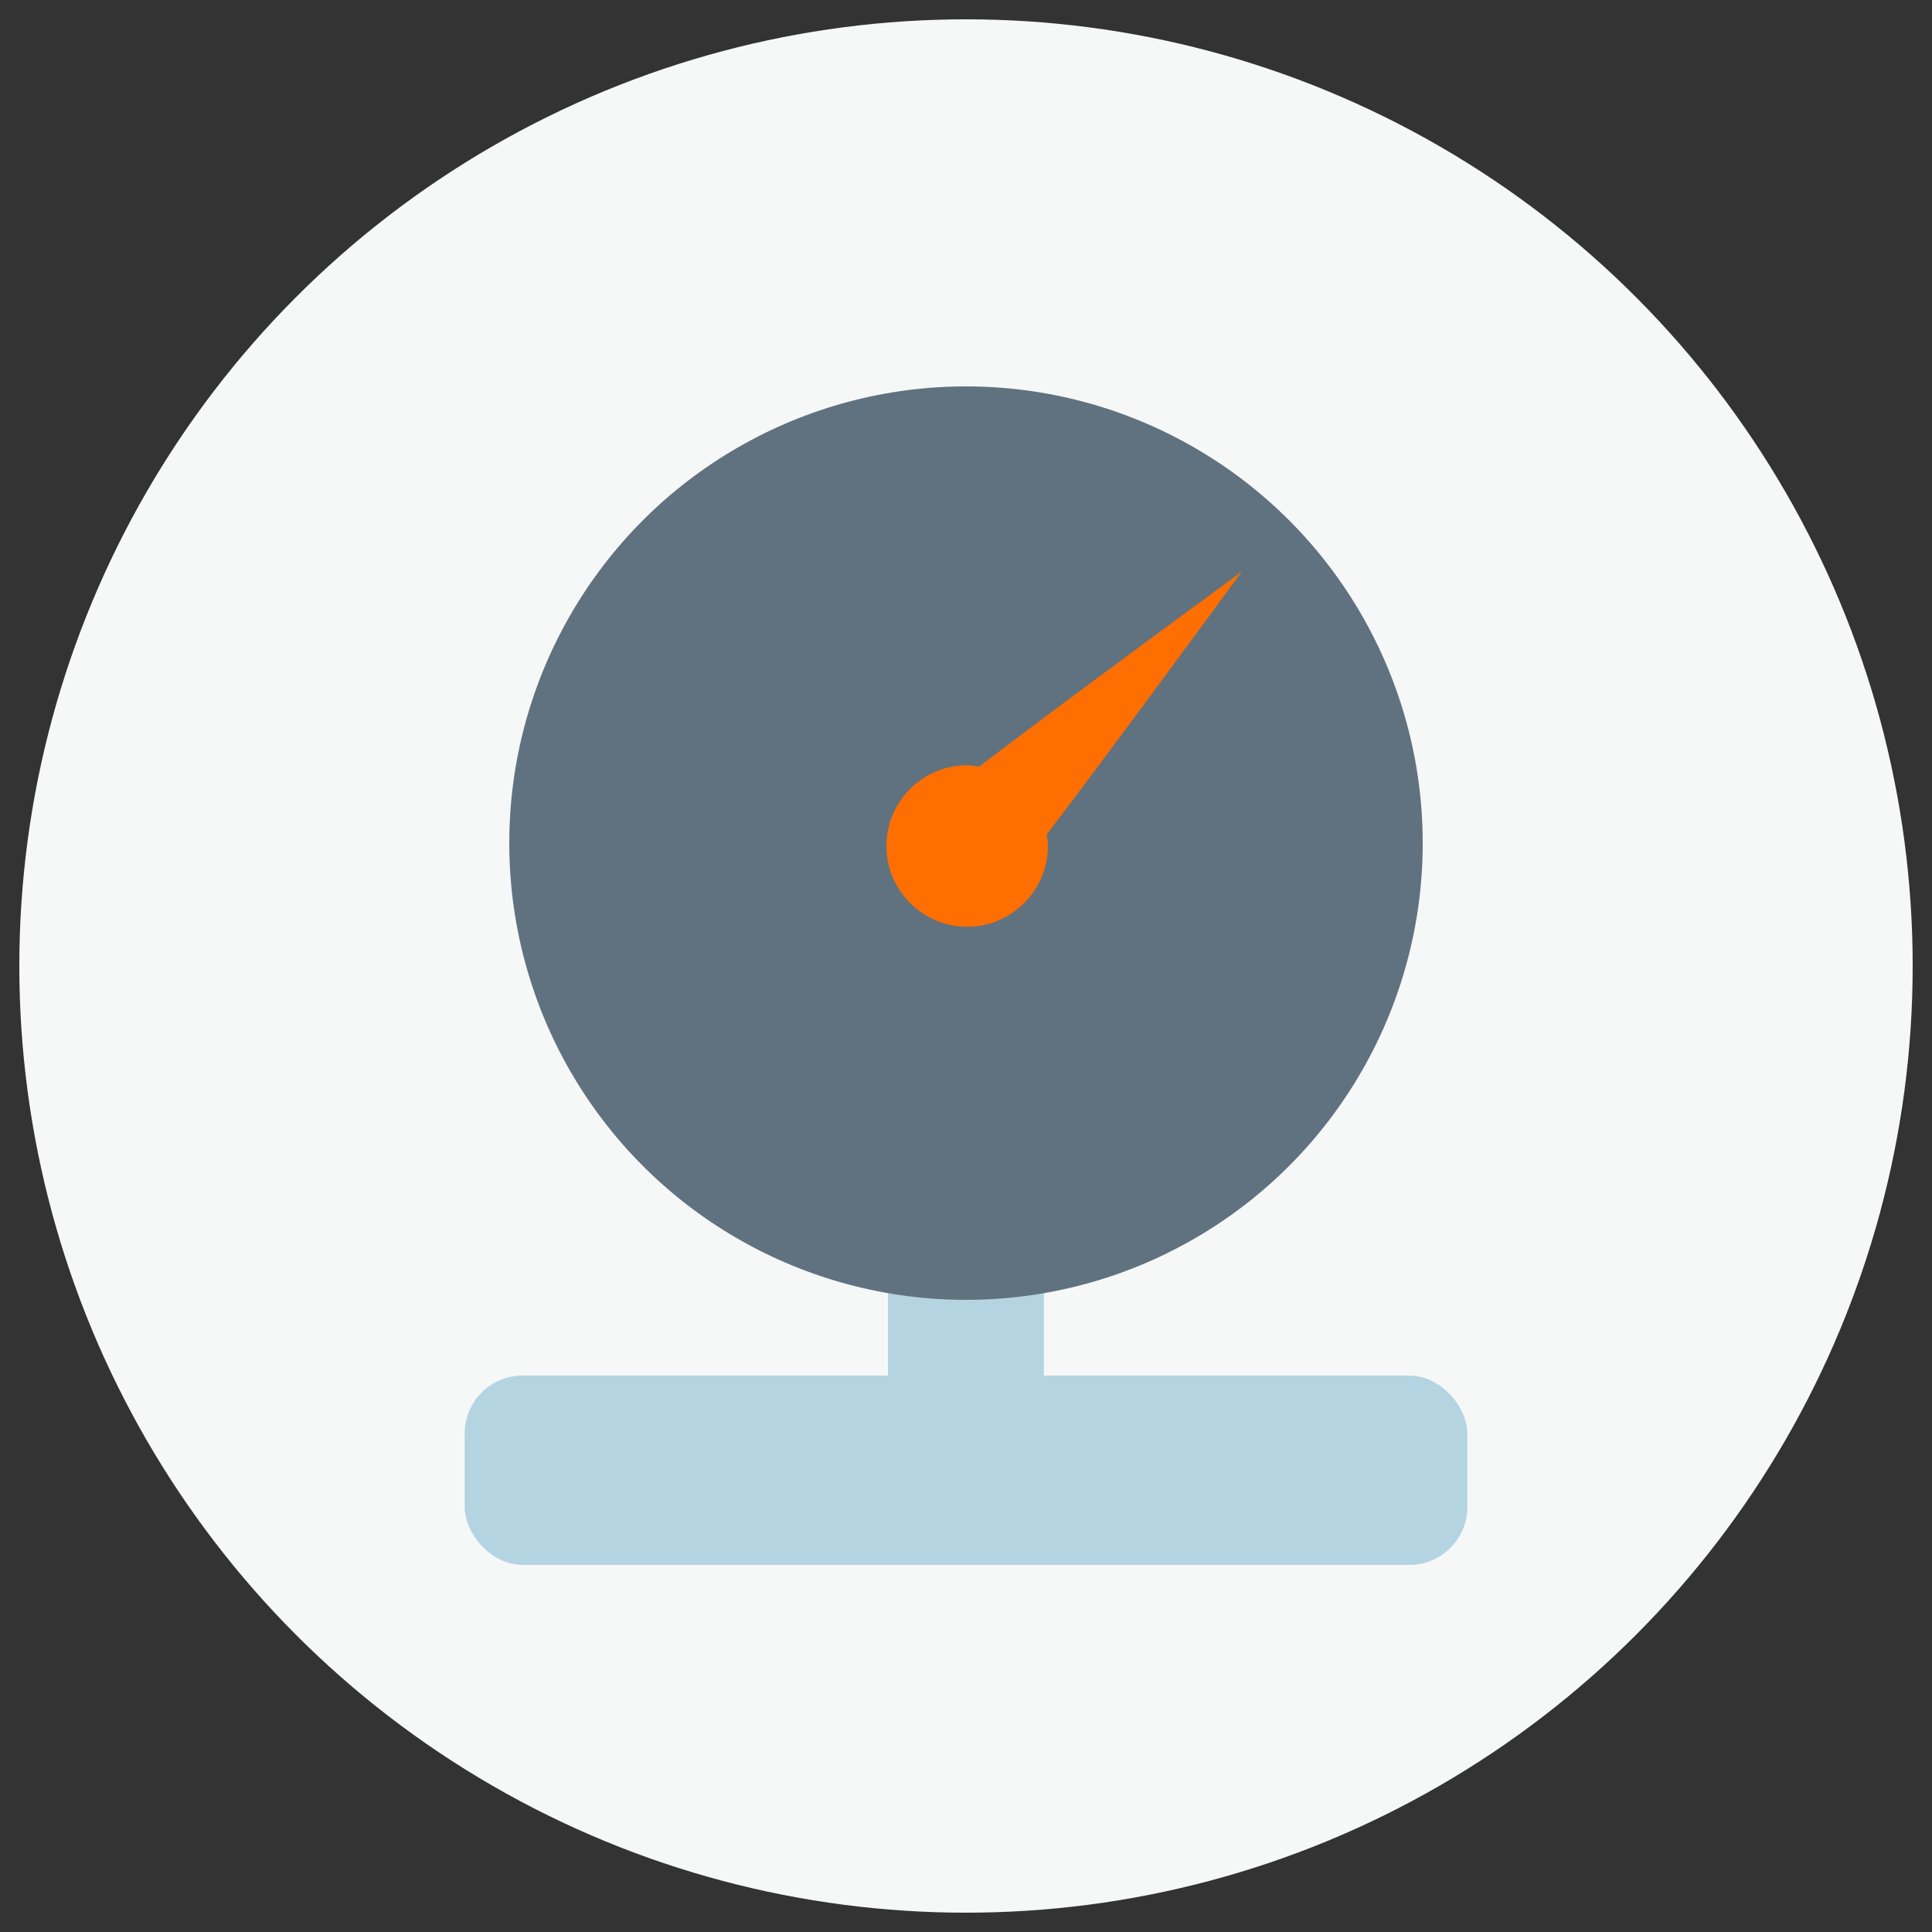
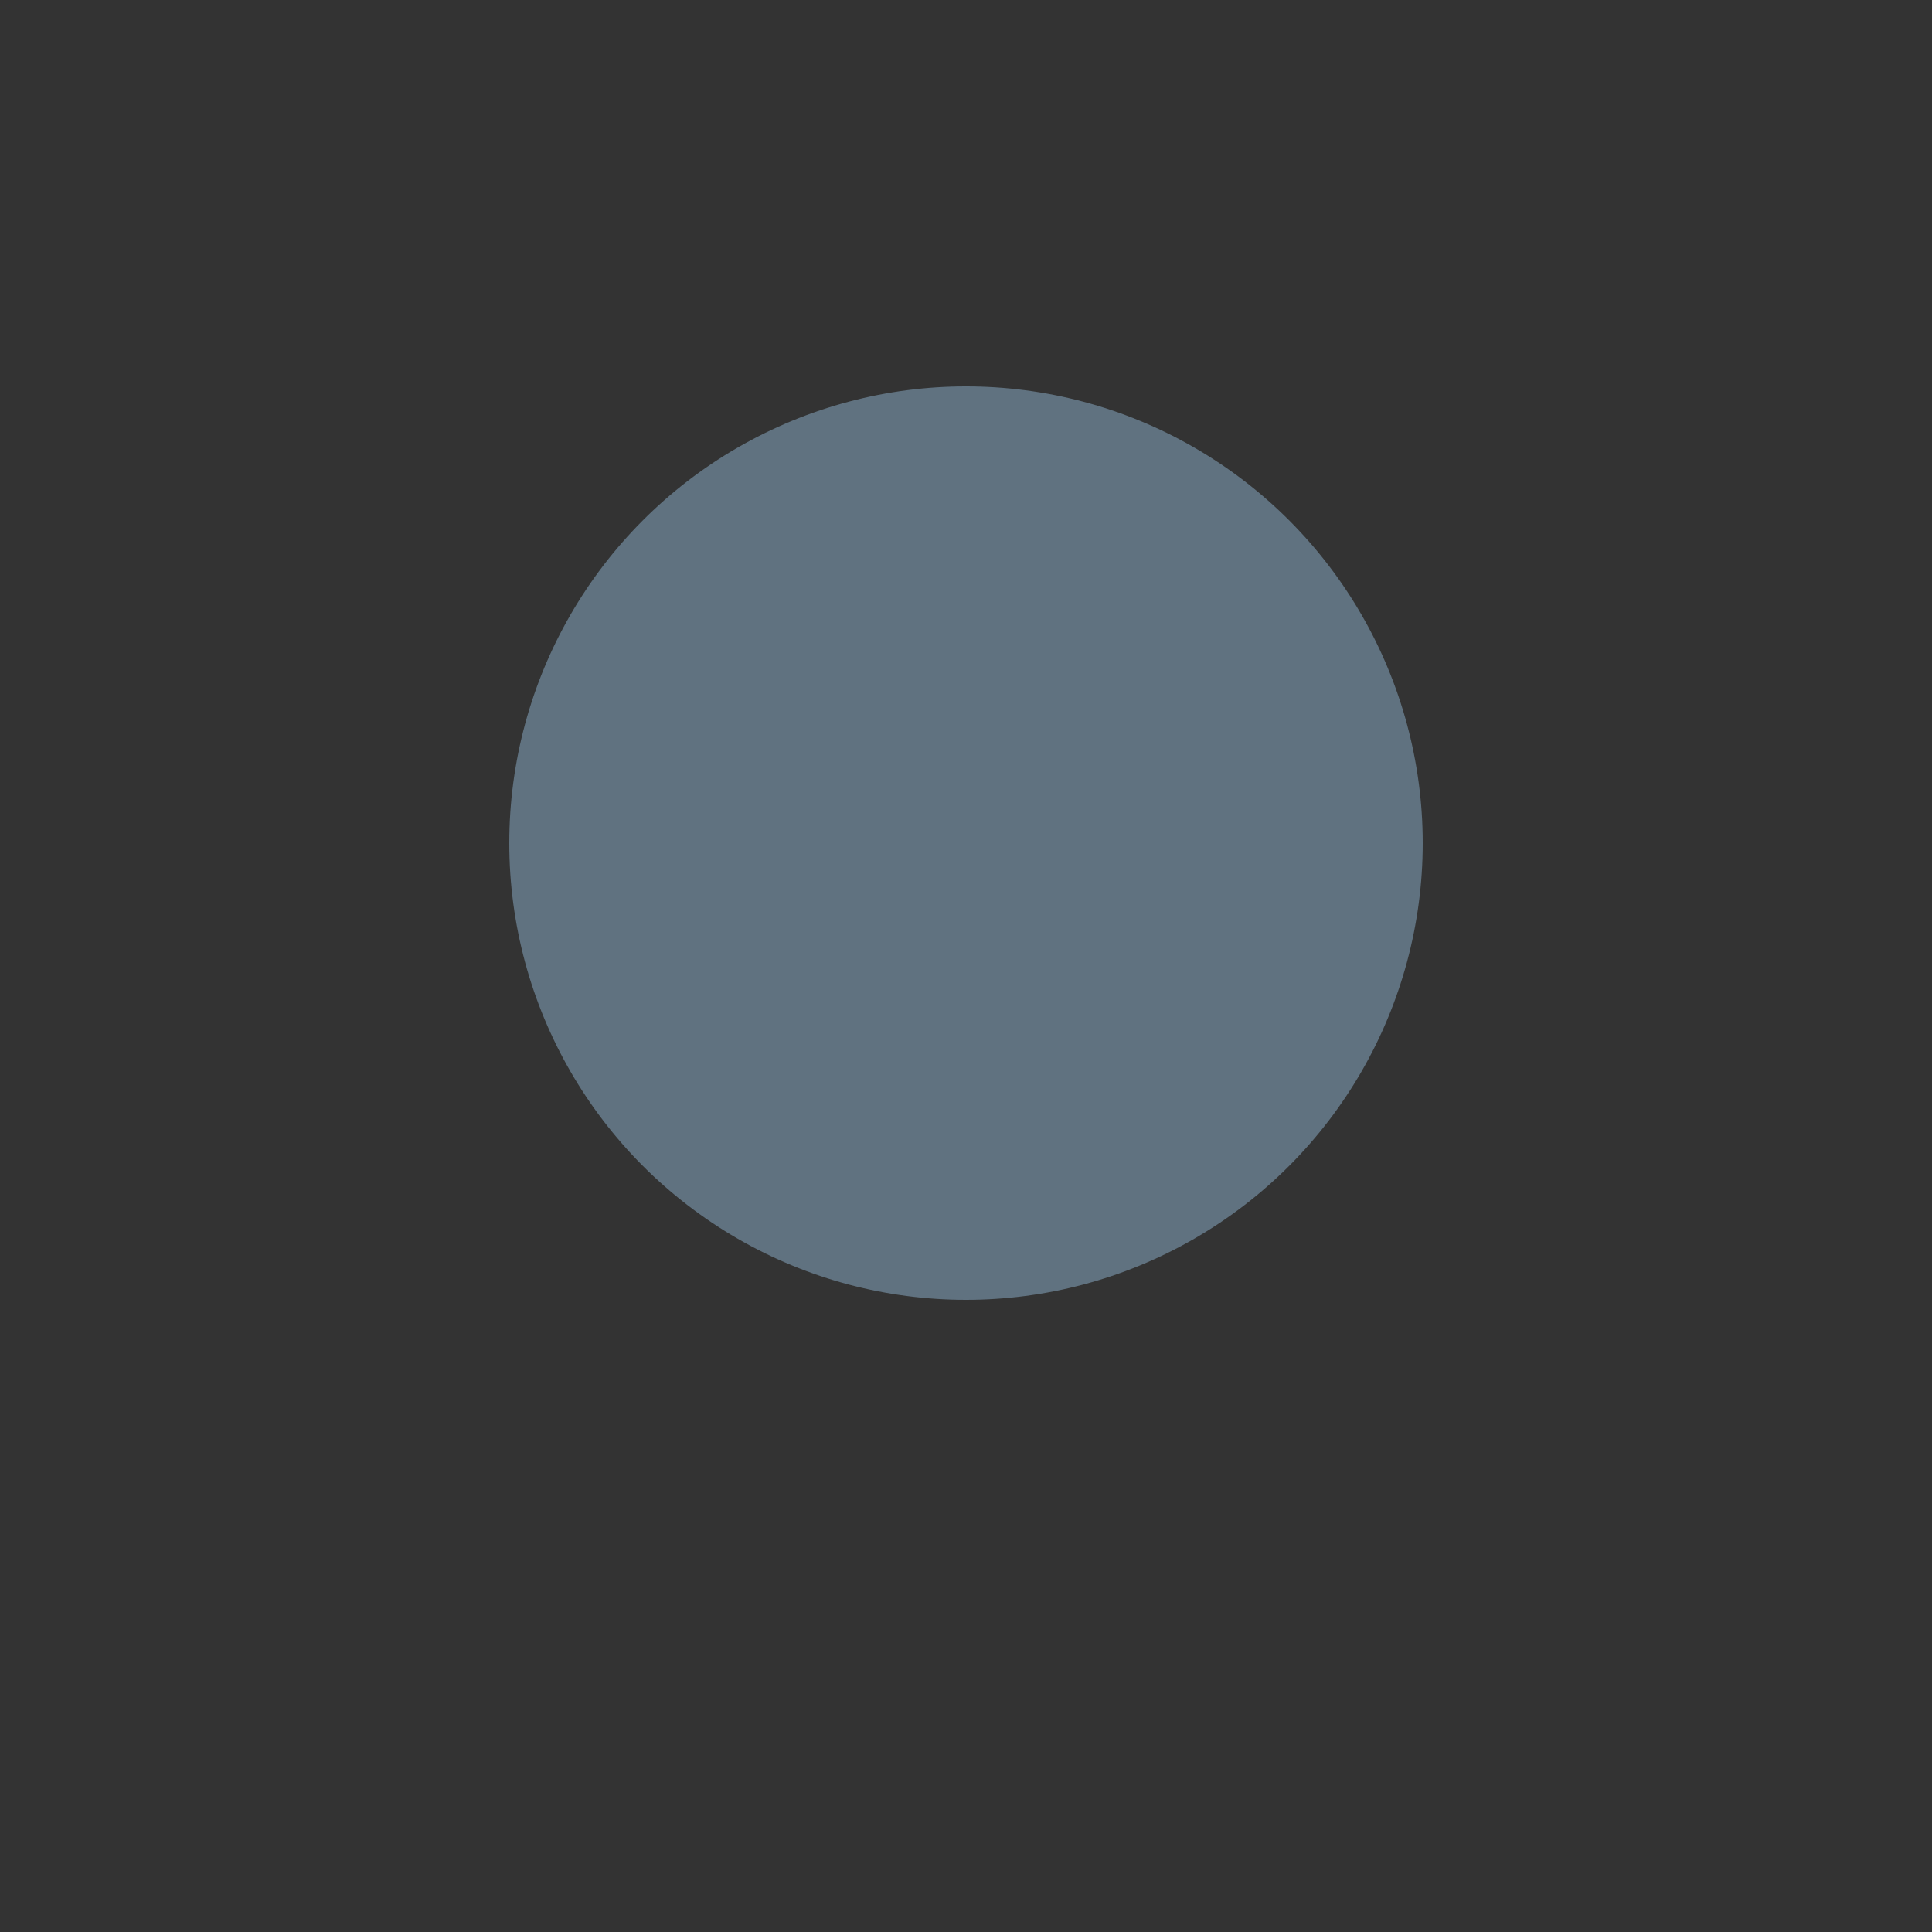
<svg xmlns="http://www.w3.org/2000/svg" height="100" id="uuid-8c310eca-31aa-4692-ac21-42a3d9a01a8c" viewBox="0 0 100 100" width="100">
  <rect x="0" y="0" width="100" height="100" fill="#333333" stroke="none" />
  <defs>
    <style>.uuid-6ef023d7-5e84-4db0-871a-8844bb720247{fill:#b5d4e1;}.uuid-6ef023d7-5e84-4db0-871a-8844bb720247,.uuid-c5c6ea2e-b1ff-41fd-aeca-ef5ba4e8c8ec,.uuid-0515a6a6-d036-461d-94e9-890ba4bf40dd,.uuid-8f05a6ff-73d9-472a-8dfe-266d6f5769ec{stroke-width:0px;}.uuid-c5c6ea2e-b1ff-41fd-aeca-ef5ba4e8c8ec{fill:#ff6e00;}.uuid-0515a6a6-d036-461d-94e9-890ba4bf40dd{fill:#f6f7f7;}.uuid-8f05a6ff-73d9-472a-8dfe-266d6f5769ec{fill:#607280;}</style>
  </defs>
-   <circle class="uuid-0515a6a6-d036-461d-94e9-890ba4bf40dd" cx="50" cy="50" r="49" />
-   <rect class="uuid-6ef023d7-5e84-4db0-871a-8844bb720247" height="12.56" width="8.07" x="45.96" y="64.47" />
  <circle class="uuid-8f05a6ff-73d9-472a-8dfe-266d6f5769ec" cx="50" cy="43.64" r="23.64" />
-   <path class="uuid-c5c6ea2e-b1ff-41fd-aeca-ef5ba4e8c8ec" d="M50.66,39.68h-.03c-.18-.04-.36-.07-.57-.07-2.31,0-4.18,1.88-4.18,4.18s1.88,4.18,4.18,4.18,4.18-1.88,4.18-4.18c0-.2-.03-.39-.06-.56v-.04c3.25-4.26,9.21-12.4,9.27-12.48l.83-1.13-1.13.83c-.08.06-8.22,6.02-12.48,9.28Z" />
-   <rect class="uuid-6ef023d7-5e84-4db0-871a-8844bb720247" height="9.8" rx="3" ry="3" width="51.9" x="24.05" y="71.2" />
</svg>